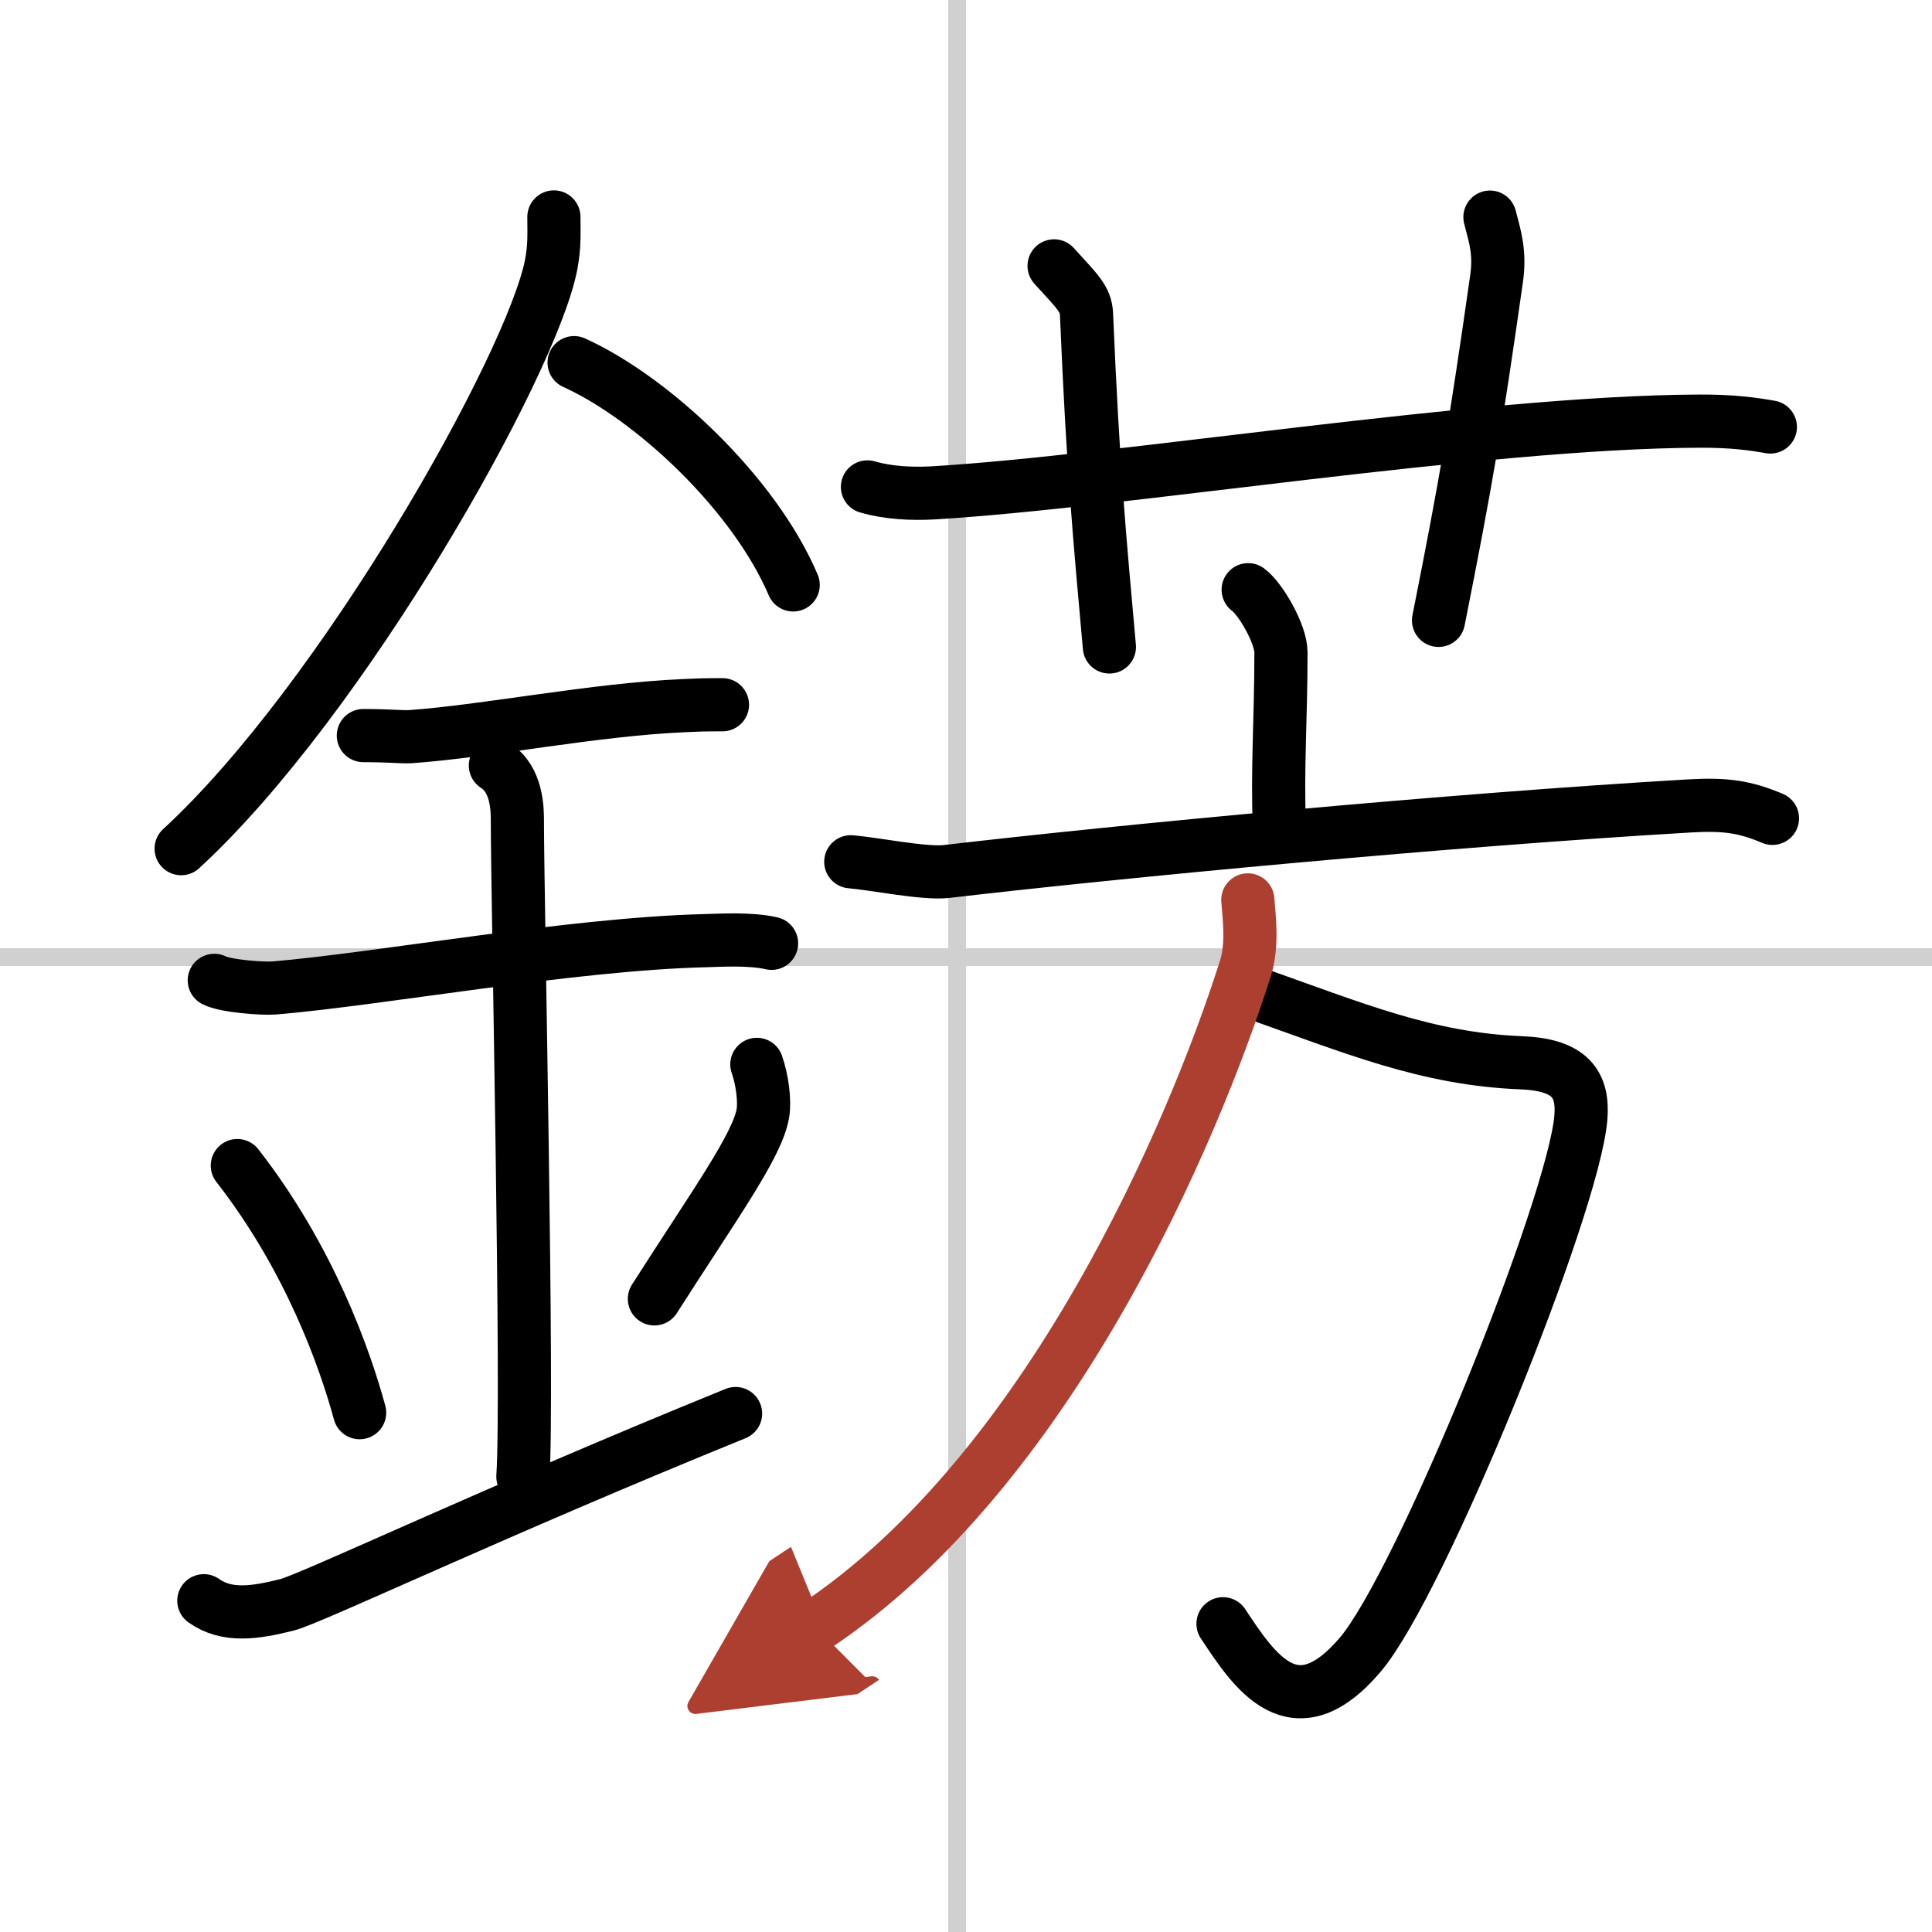
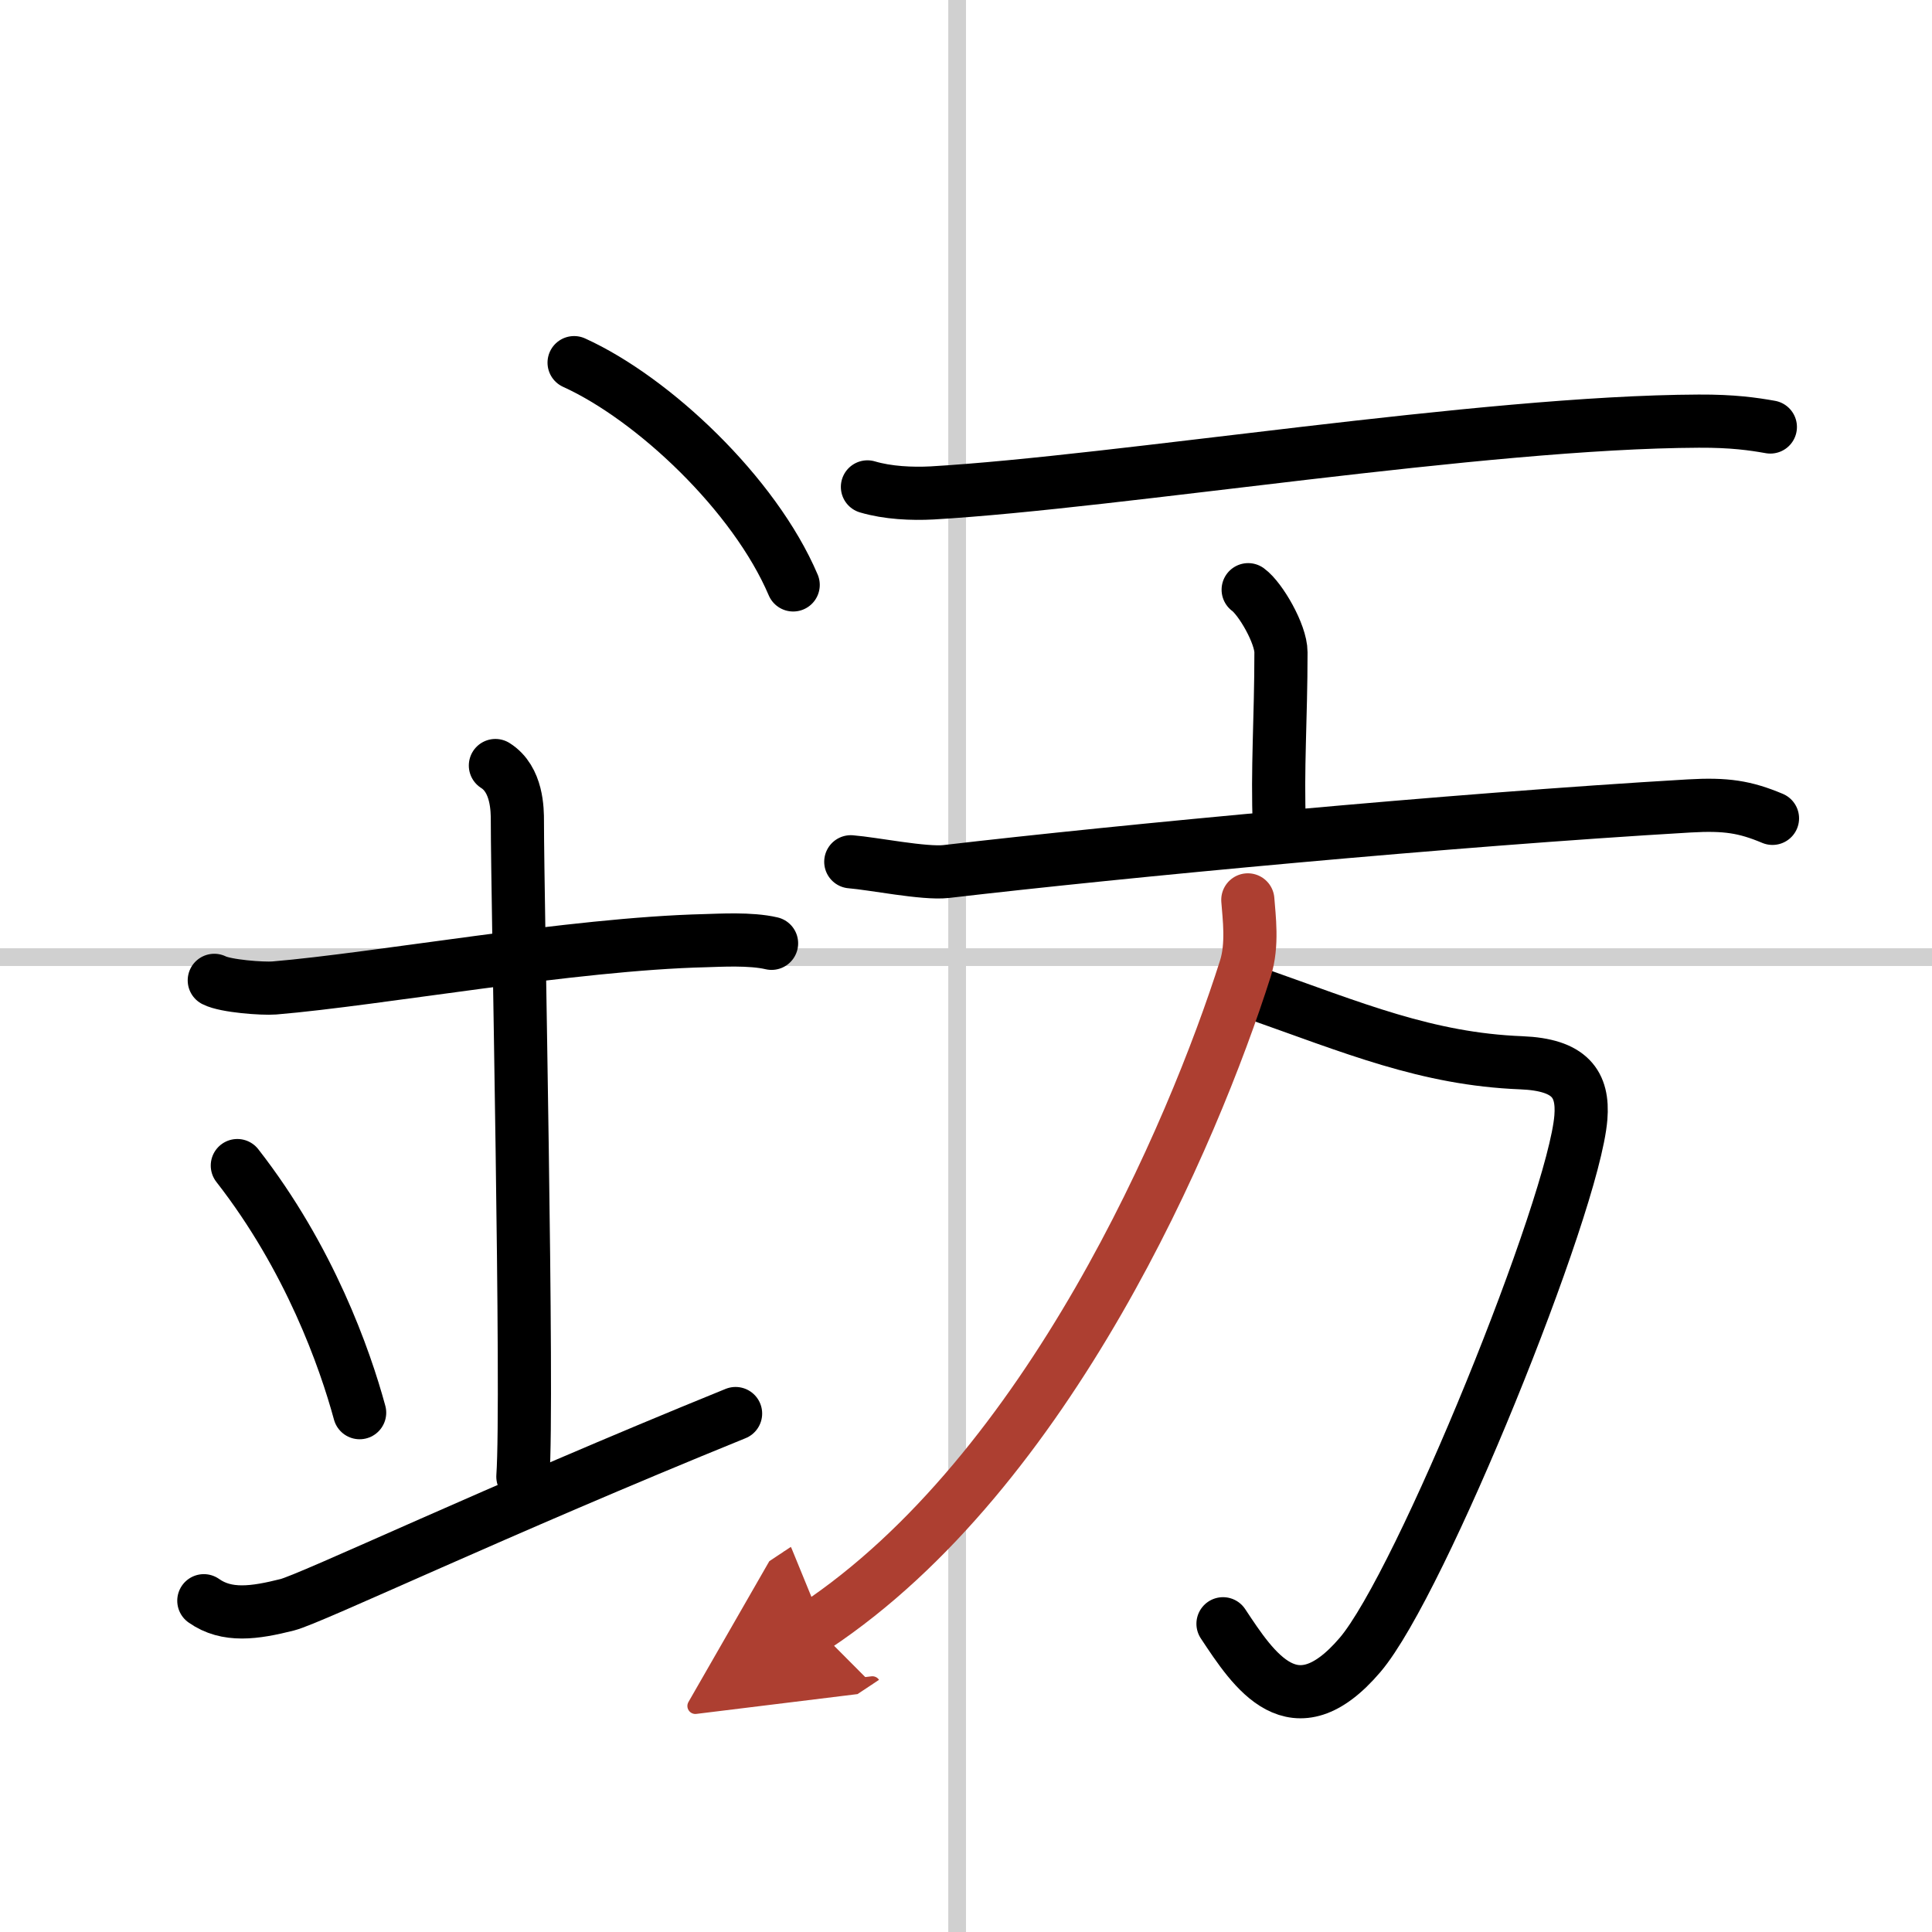
<svg xmlns="http://www.w3.org/2000/svg" width="400" height="400" viewBox="0 0 109 109">
  <defs>
    <marker id="a" markerWidth="4" orient="auto" refX="1" refY="5" viewBox="0 0 10 10">
      <polyline points="0 0 10 5 0 10 1 5" fill="#ad3f31" stroke="#ad3f31" />
    </marker>
  </defs>
  <g fill="none" stroke="#000" stroke-linecap="round" stroke-linejoin="round" stroke-width="3">
    <rect width="100%" height="100%" fill="#fff" stroke="#fff" />
    <line x1="54" x2="54" y2="109" stroke="#d0d0d0" stroke-width="1" />
    <line x2="109" y1="54" y2="54" stroke="#d0d0d0" stroke-width="1" />
-     <path d="m31.25 12.24c0 0.91 0.05 1.63-0.16 2.72-1.12 5.66-11.76 24.54-20.87 32.92" />
    <path d="m32.39 20.46c4.47 2.03 10.18 7.42 12.36 12.54" />
-     <path d="m20.5 41.5c1.5 0 2.18 0.09 2.67 0.06 4.33-0.31 10.33-1.53 15.44-1.75 0.74-0.03 0.9-0.05 2.15-0.05" />
    <path d="m12.09 55.31c0.64 0.33 2.73 0.48 3.38 0.43 5.87-0.49 16.81-2.49 24.33-2.67 0.8-0.02 2.54-0.13 3.73 0.15" />
    <path d="m27.95 43.19c1.24 0.78 1.24 2.52 1.24 3.14 0 4.35 0.62 32.63 0.31 36.98" />
    <path d="m13.39 65.76c4.08 5.23 6.07 10.89 6.9 13.94" />
-     <path d="m42.7 60.05c0.3 0.84 0.46 2.06 0.34 2.76-0.3 1.81-2.71 5.13-6.12 10.47" />
    <path d="m11.5 90.31c1.3 0.92 2.87 0.69 4.7 0.23 1.35-0.34 11.74-5.28 25.3-10.79" />
    <path d="m48.94 27.47c1.15 0.34 2.5 0.4 3.65 0.34 10.61-0.62 31.02-4 43.25-4.05 1.92-0.01 3.08 0.16 4.04 0.33" />
-     <path d="m59.47 15c1.29 1.43 1.8 1.85 1.83 2.75 0.37 8.75 0.73 12.5 1.29 18.75" />
-     <path d="M84.06,12.25c0.31,1.18,0.58,2.03,0.37,3.5C83.25,24,82.75,27,81.16,35" />
    <path d="m70.42 33.27c0.7 0.51 1.85 2.5 1.85 3.53 0 3.77-0.22 6.6-0.09 9.79" />
    <path d="m48 48.62c1.26 0.1 4.15 0.69 5.38 0.55 9.93-1.16 28.42-2.91 41.92-3.7 2.08-0.12 3.15 0.05 4.7 0.7" />
    <path d="m70.76 56.02c5.62 1.98 9.74 3.73 15.07 3.94 2.76 0.11 3.51 1.21 3.36 3.09-0.4 4.96-9.02 26.29-12.46 30.32-3.73 4.37-5.98 0.88-7.73-1.76" />
    <path d="m70.4 50.77c0.07 0.96 0.29 2.54-0.14 3.88-2.94 9.26-11.08 28.36-24.28 37.12" marker-end="url(#a)" stroke="#ad3f31" />
  </g>
</svg>